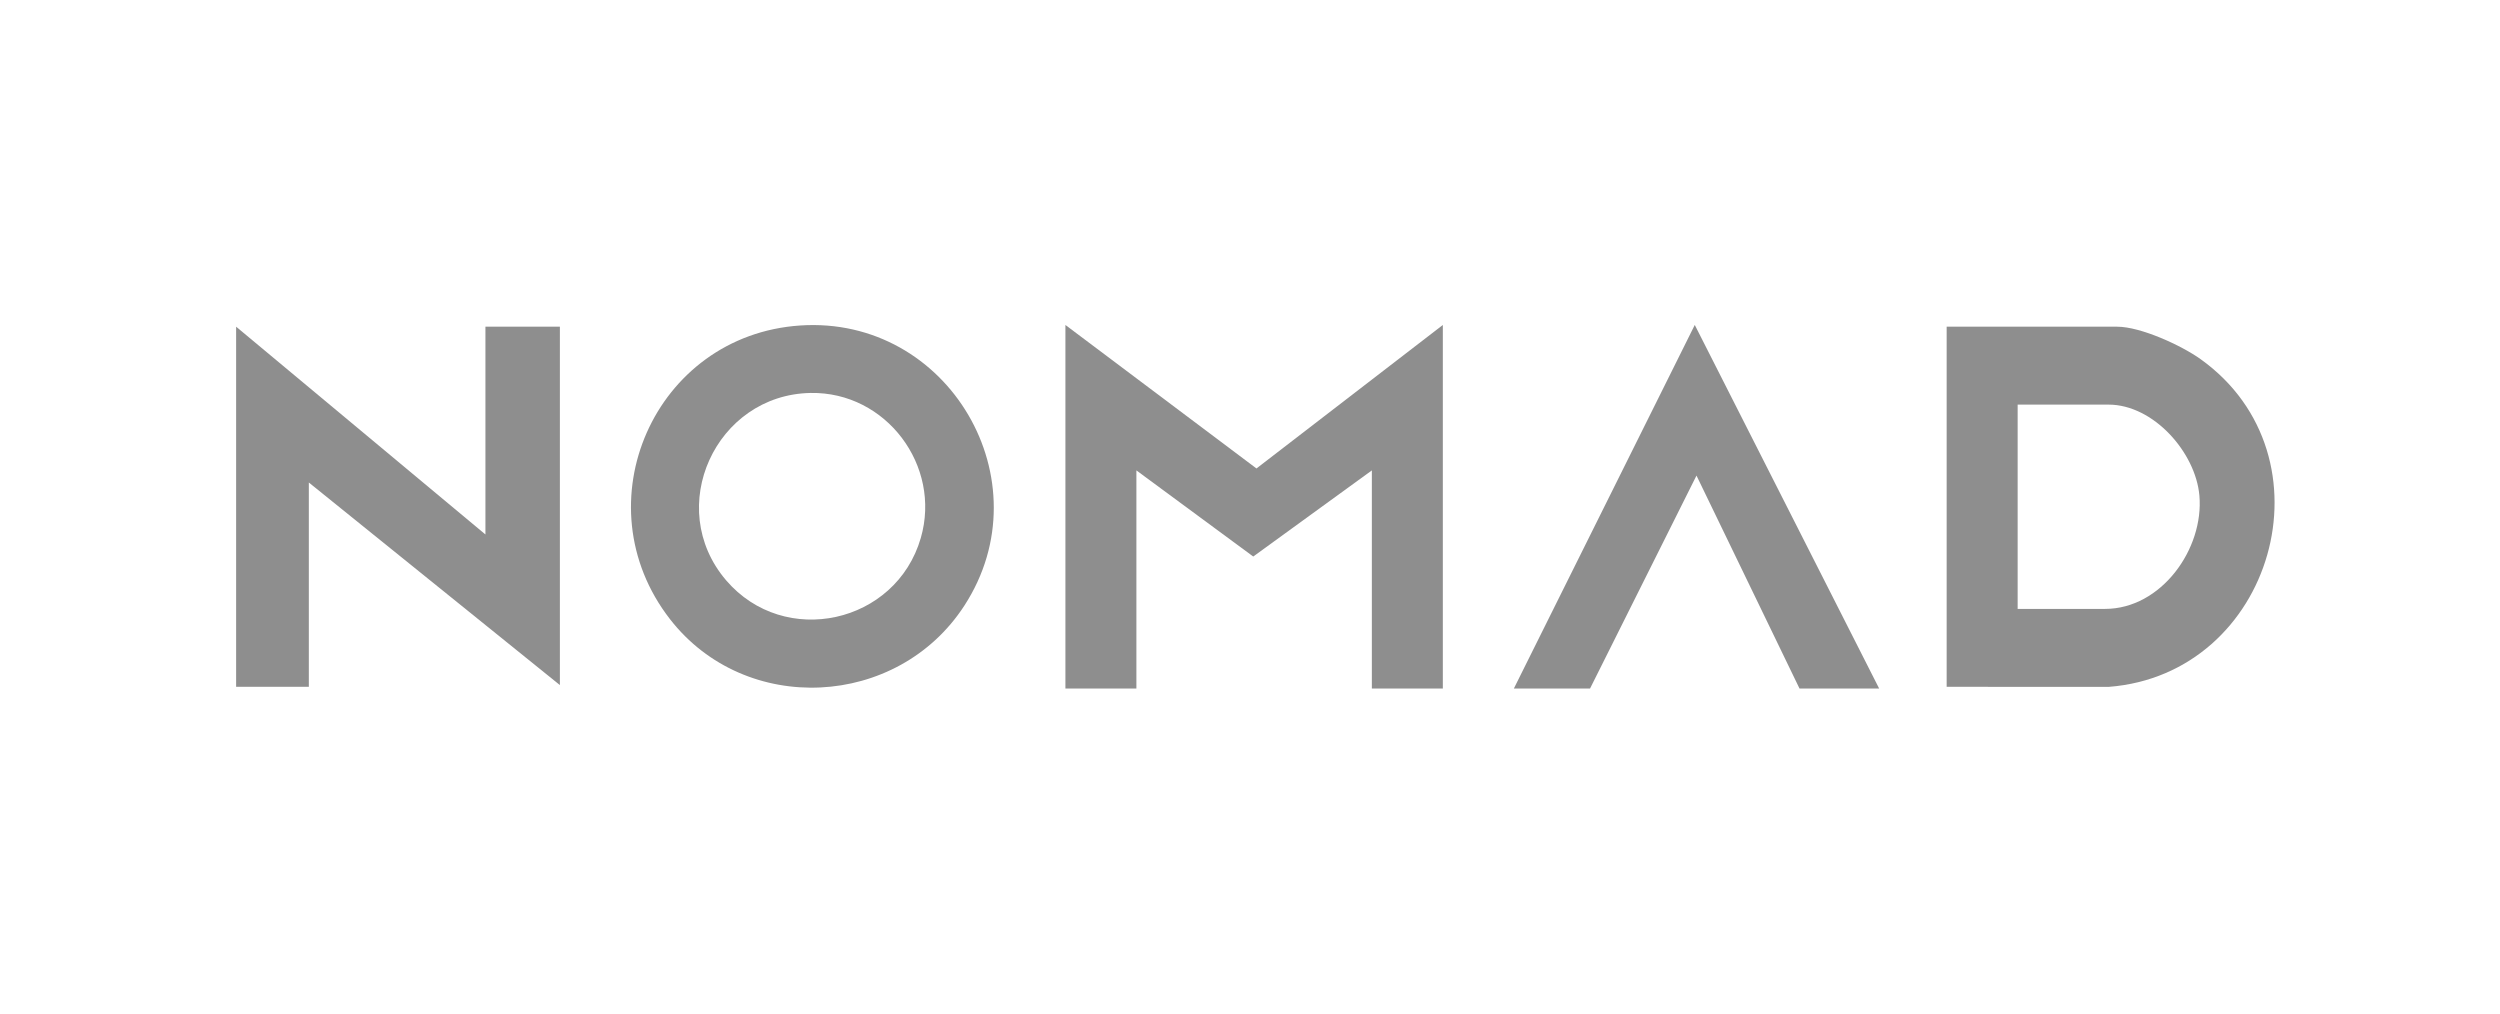
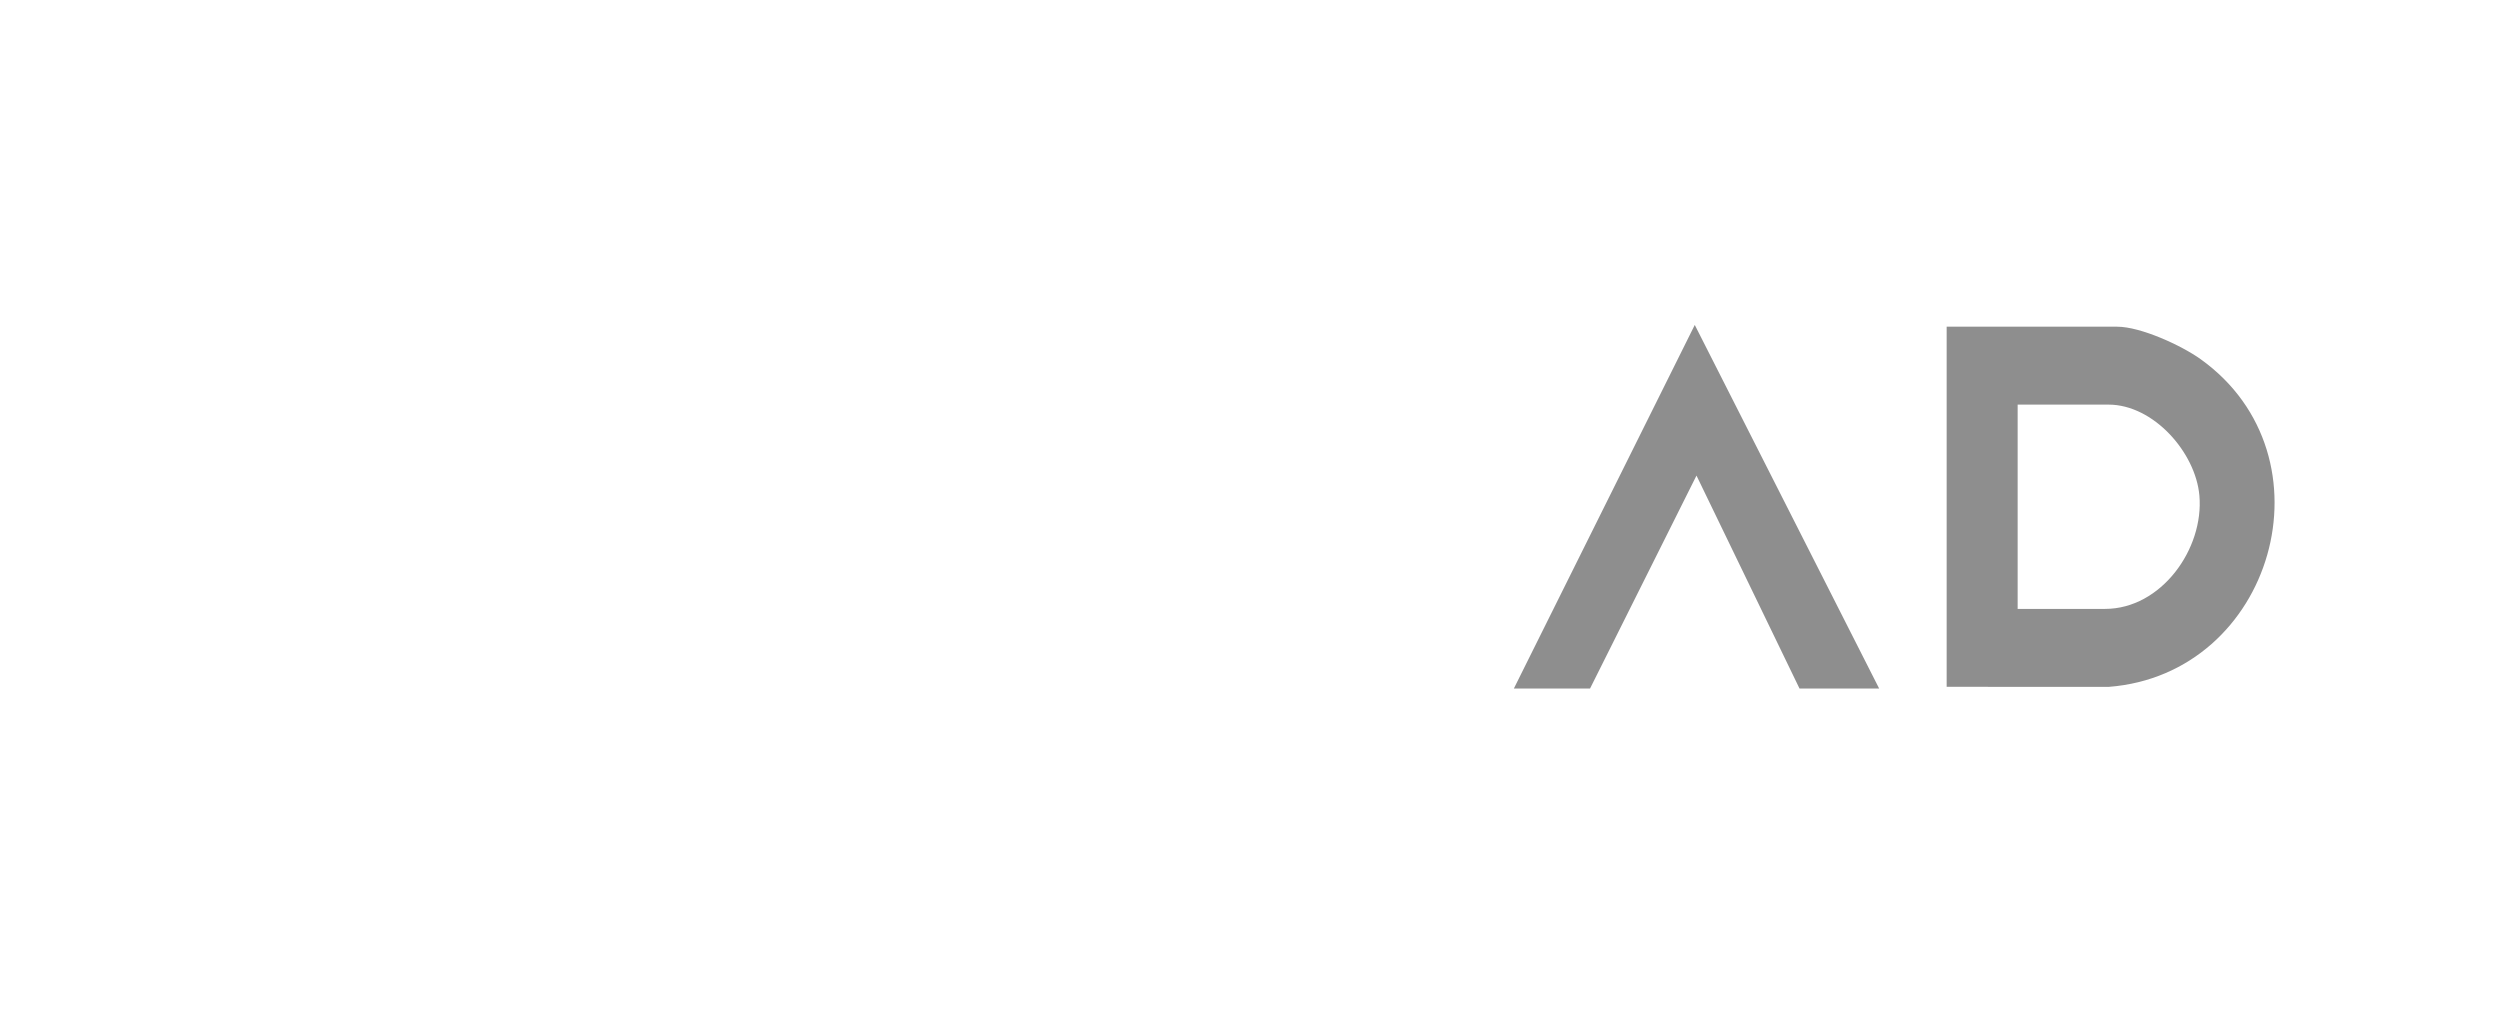
<svg xmlns="http://www.w3.org/2000/svg" width="296" height="120" viewBox="0 0 296 120" fill="none">
  <path d="M230.484 81.319V38.681H250.676C253.455 38.681 258.289 40.901 260.56 42.531C276.619 54.045 269.157 79.831 249.659 81.327L230.484 81.319ZM238.889 72.094H249.241C255.899 72.094 260.964 64.981 260.408 58.672C259.96 53.569 254.974 47.906 249.651 47.906H238.889V72.094Z" fill="#8E8E8E" />
-   <path d="M170.832 38.476V81.524H162.427V55.695L148.384 65.893L134.549 55.695V81.524H126.145V38.476L148.765 55.466L170.832 38.476Z" fill="#8E8E8E" />
-   <path d="M57.475 63.28V38.681H66.29V81.114L36.566 57.13V81.319H27.957V38.681L57.475 63.28Z" fill="#8E8E8E" />
-   <path d="M94.739 38.538C112.308 37.359 123.786 56.909 114.178 71.711C106.267 83.902 88.265 84.814 79.324 73.304C68.701 59.627 77.481 39.696 94.739 38.538ZM95.965 46.526C84.727 46.735 78.606 60.094 85.971 68.706C92.886 76.788 106.091 73.849 109.024 63.688C111.492 55.144 104.912 46.36 95.965 46.526Z" fill="#8E8E8E" />
  <path d="M222.493 81.524H213.063L200.864 56.308L188.26 81.524H179.24L200.661 38.474L222.493 81.524Z" fill="#8E8E8E" />
</svg>